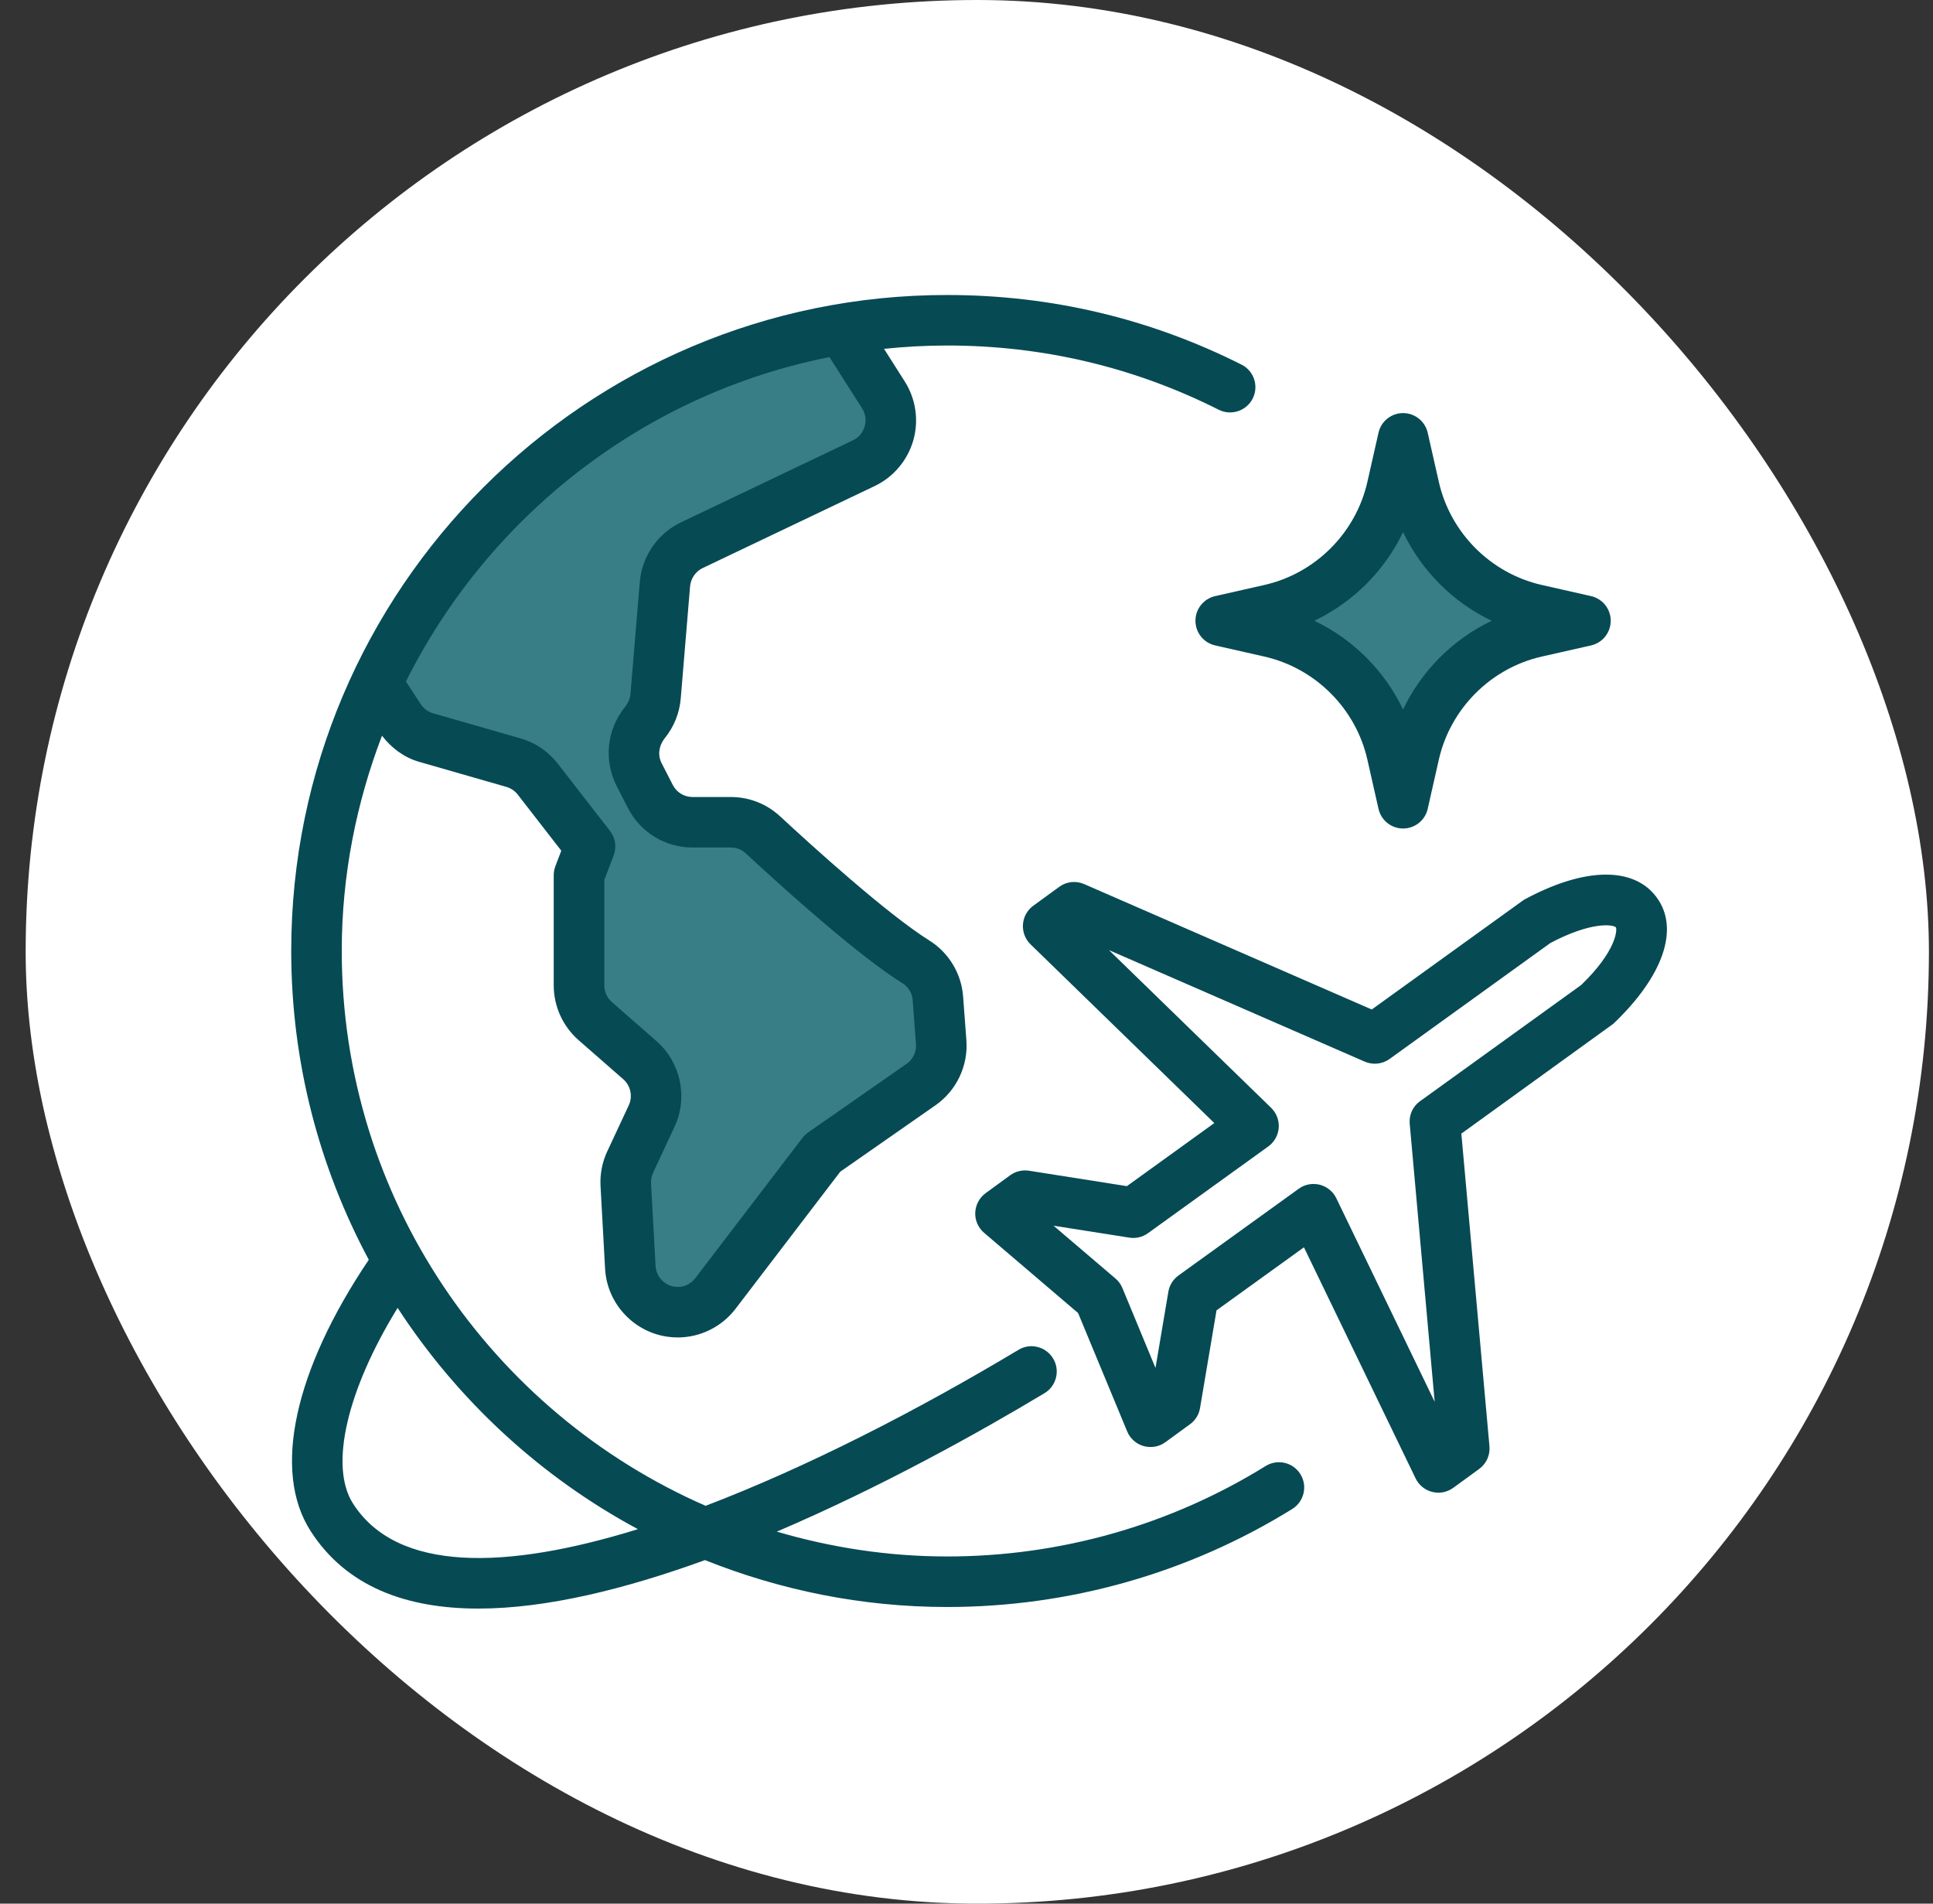
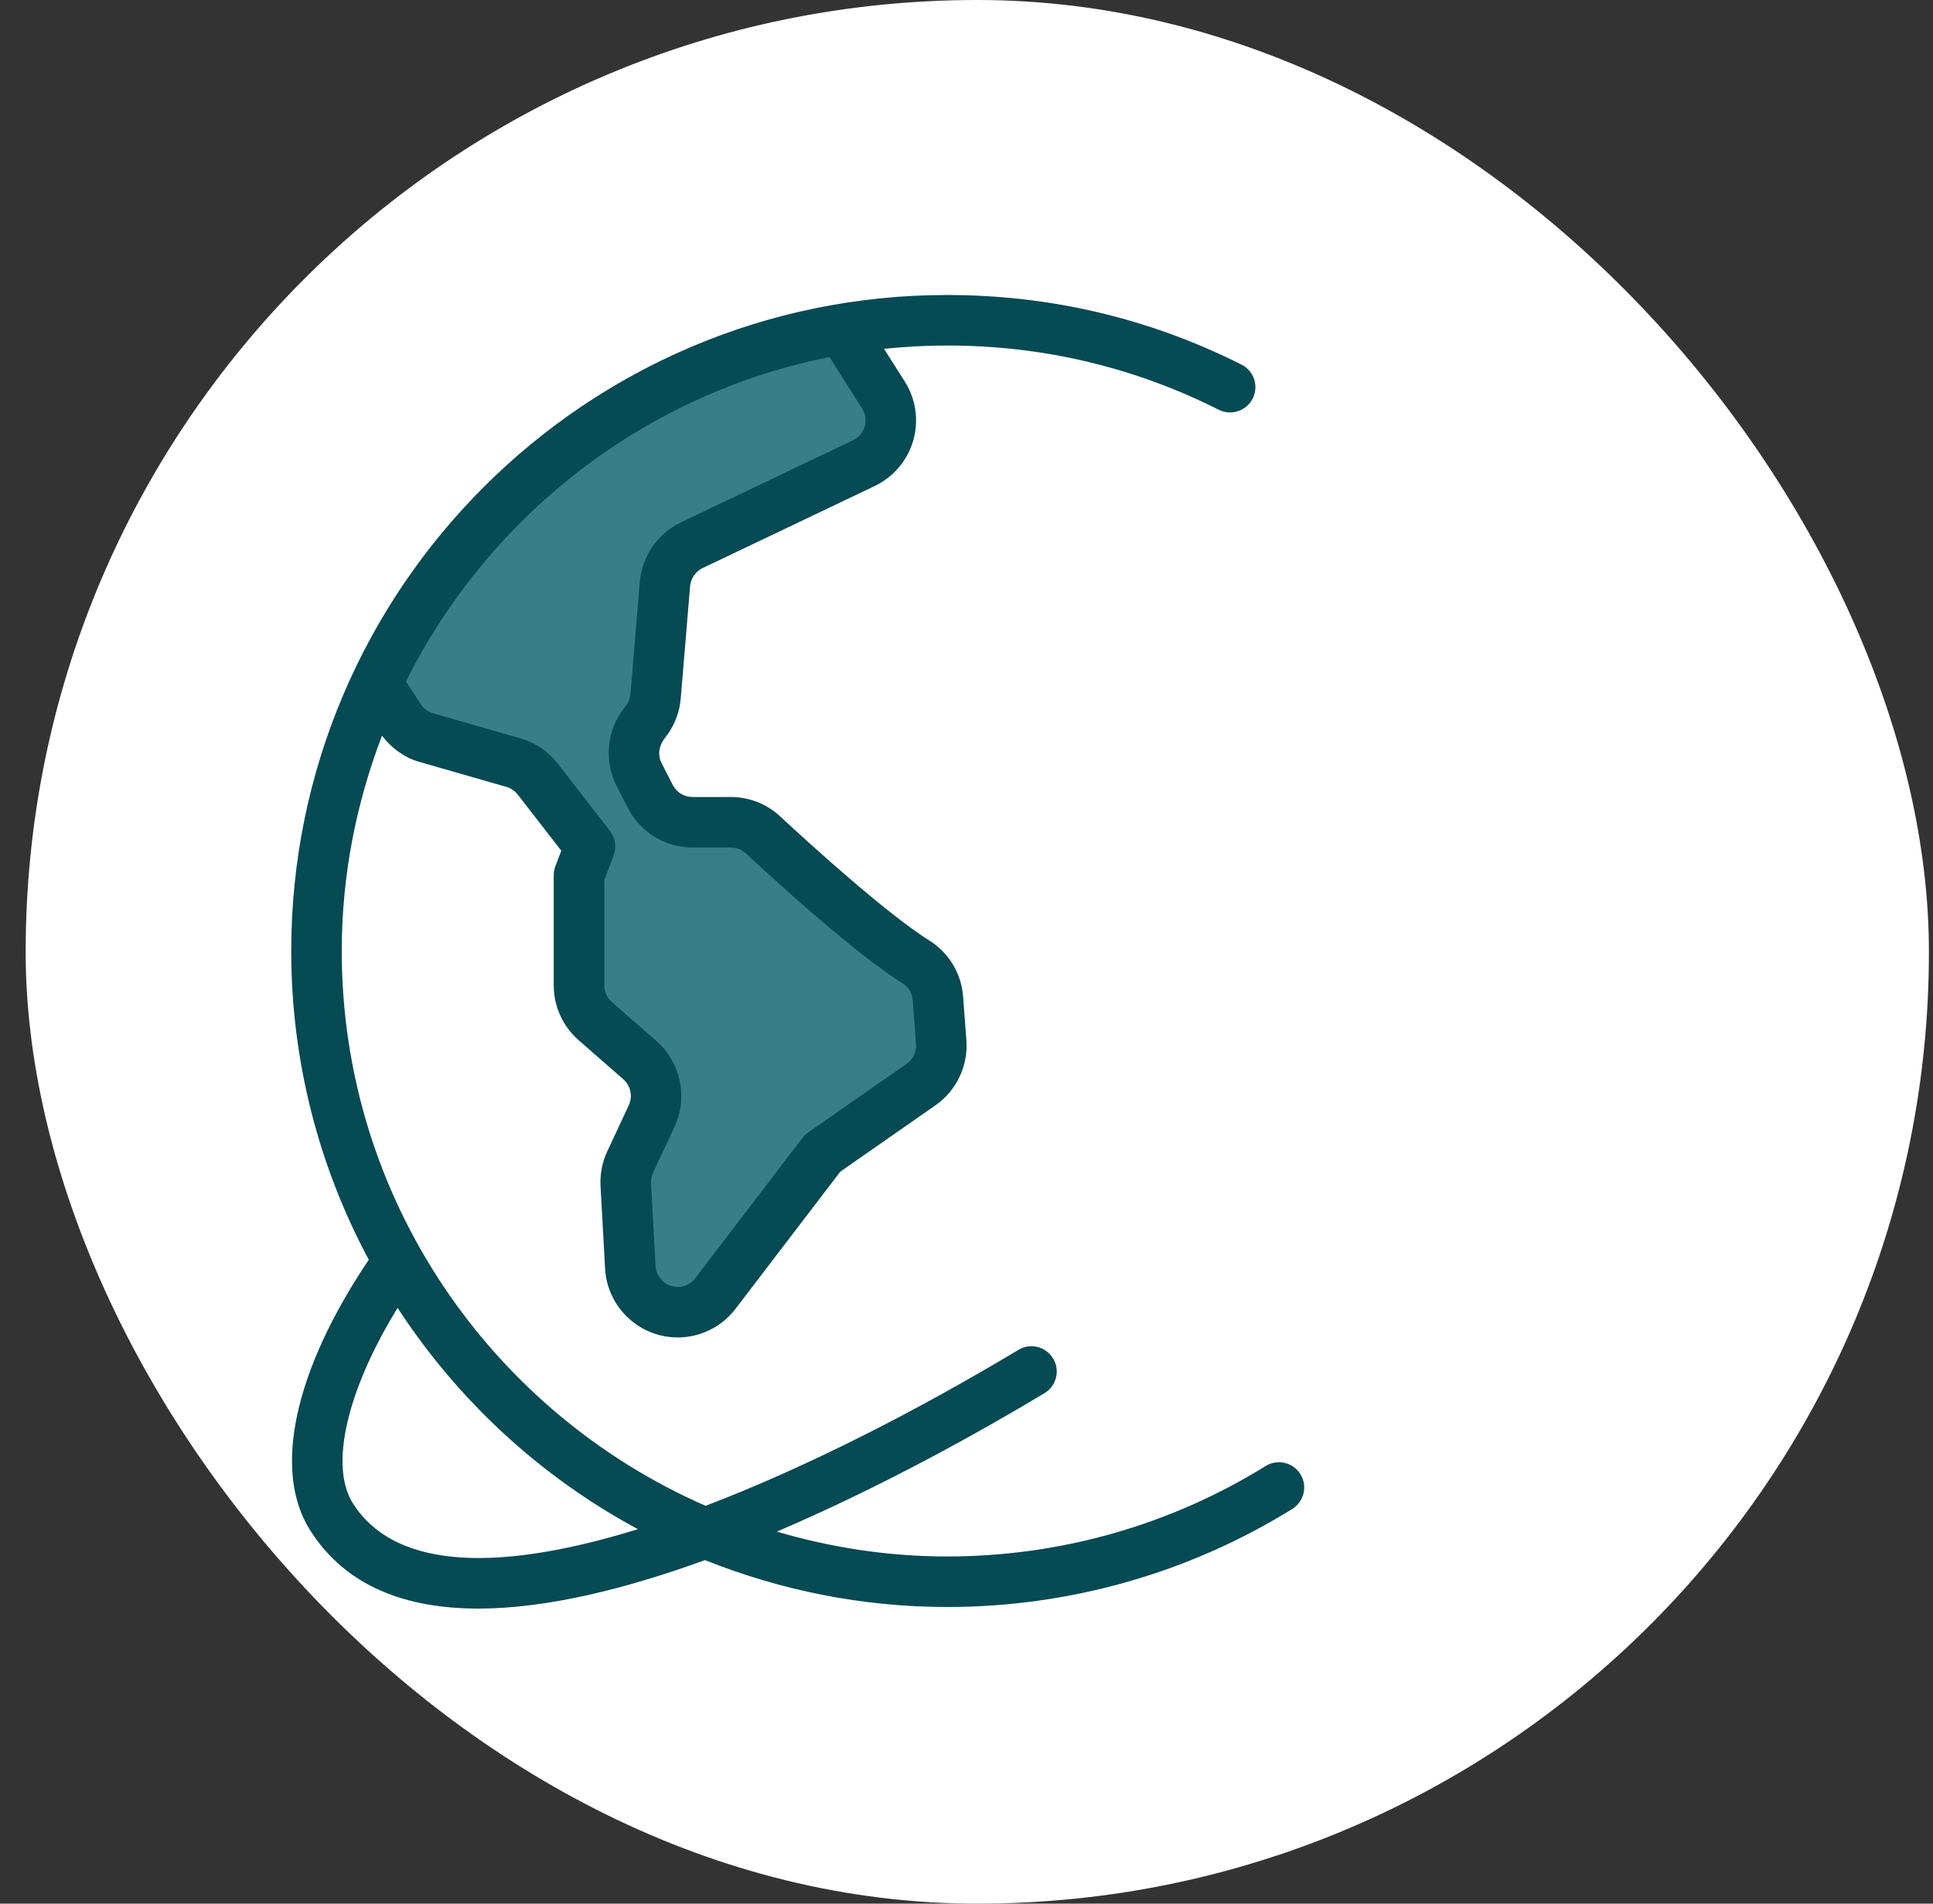
<svg xmlns="http://www.w3.org/2000/svg" width="65" height="64" viewBox="0 0 65 64" fill="none">
  <rect x="0" y="0" width="65" height="64" fill="#333333" stroke="none" />
  <rect x="0.863" width="64" height="64" rx="32" fill="white" />
  <g clip-path="url(#clip0_5660_6873)">
-     <path d="M47.07 25.15L43.199 20.848L47.07 17.407L50.77 20.848L47.07 25.15Z" fill="#387E87" />
    <path d="M22.761 18.433C30.448 15.674 30.07 12.766 28.921 11.658C20.249 13.037 14.264 19.362 12.826 22.483L13.768 24.1L17.71 24.962L19.805 28.412L20.421 34.448L22.761 36.666L21.776 39.746V42.825L22.761 43.811L27.443 38.76L31.016 36.666L31.632 34.448L30.03 31.984L25.719 28.412L21.776 27.426L21.16 24.962L22.761 18.433Z" fill="#387E87" />
-     <path d="M55.715 30.18C54.952 29.128 53.295 29.147 51.281 30.231C51.249 30.248 51.218 30.268 51.188 30.291L46.127 33.939L36.457 29.723C36.177 29.601 35.857 29.638 35.616 29.817L34.744 30.452C34.542 30.6 34.416 30.829 34.398 31.079C34.381 31.329 34.474 31.573 34.653 31.748L40.833 37.757L37.893 39.878L34.6 39.359C34.377 39.325 34.148 39.38 33.968 39.512L33.142 40.115C32.933 40.269 32.804 40.51 32.794 40.77C32.783 41.03 32.896 41.279 33.093 41.448L36.252 44.143L37.903 48.124C38.003 48.365 38.207 48.547 38.457 48.617C38.71 48.686 38.98 48.639 39.188 48.486L40.015 47.883C40.196 47.752 40.318 47.556 40.353 47.337L40.907 44.054L43.847 41.934L47.602 49.704C47.711 49.93 47.917 50.097 48.161 50.158C48.229 50.175 48.297 50.184 48.367 50.184C48.544 50.184 48.721 50.127 48.868 50.02L49.74 49.385C49.981 49.208 50.112 48.921 50.085 48.622L49.14 38.112L54.252 34.418C55.932 32.817 56.479 31.232 55.715 30.18ZM47.754 37.018C47.509 37.194 47.376 37.483 47.404 37.784L48.243 47.128L44.935 40.284C44.826 40.058 44.62 39.893 44.379 39.83C44.309 39.813 44.24 39.805 44.17 39.805C43.993 39.805 43.82 39.859 43.674 39.964L39.63 42.88C39.448 43.011 39.325 43.208 39.288 43.427L38.855 45.99L37.742 43.303C37.691 43.179 37.611 43.069 37.507 42.982L35.427 41.208L37.975 41.609C38.199 41.645 38.423 41.589 38.602 41.46L42.647 38.544C42.851 38.398 42.98 38.166 42.999 37.917C43.018 37.667 42.923 37.42 42.744 37.245L37.29 31.942L45.891 35.692C46.168 35.811 46.486 35.776 46.727 35.602L52.133 31.704C53.483 30.989 54.228 31.072 54.338 31.178C54.382 31.268 54.35 31.978 53.169 33.116L47.754 37.02V37.018Z" fill="#064A54" />
-     <path d="M40.199 20.87C40.199 21.268 40.474 21.611 40.862 21.699L42.514 22.073C44.231 22.462 45.593 23.822 45.98 25.538L46.354 27.191C46.441 27.579 46.785 27.854 47.181 27.854C47.577 27.854 47.924 27.579 48.009 27.191L48.383 25.538C48.772 23.822 50.131 22.46 51.847 22.073L53.501 21.699C53.888 21.611 54.163 21.268 54.163 20.87C54.163 20.472 53.888 20.129 53.501 20.041L51.847 19.667C50.131 19.279 48.772 17.92 48.383 16.202L48.009 14.551C47.922 14.163 47.577 13.888 47.181 13.888C46.785 13.888 46.439 14.163 46.354 14.551L45.98 16.202C45.591 17.92 44.231 19.279 42.514 19.667L40.862 20.041C40.474 20.129 40.199 20.472 40.199 20.87ZM47.18 17.89C47.802 19.191 48.858 20.25 50.16 20.87C48.858 21.492 47.802 22.551 47.18 23.852C46.558 22.551 45.499 21.492 44.197 20.87C45.499 20.248 46.558 19.191 47.18 17.89Z" fill="#064A54" />
    <path d="M42.561 49.286C39.351 51.276 35.648 52.328 31.851 52.328C29.859 52.328 27.941 52.027 26.121 51.493C29.638 49.993 32.938 48.15 35.122 46.839C35.524 46.598 35.655 46.076 35.414 45.674C35.169 45.269 34.648 45.138 34.248 45.381C30.801 47.448 27.118 49.33 23.727 50.625C16.535 47.482 11.492 40.307 11.492 31.969C11.492 29.419 11.985 26.985 12.845 24.734C13.161 25.145 13.584 25.465 14.089 25.611L17.027 26.455C17.181 26.5 17.314 26.59 17.411 26.715L18.874 28.6L18.675 29.123C18.639 29.22 18.62 29.322 18.62 29.426V33.128C18.62 33.832 18.925 34.503 19.453 34.967L20.959 36.284C21.207 36.501 21.282 36.861 21.144 37.159L20.42 38.709C20.248 39.074 20.172 39.478 20.194 39.876L20.347 42.656C20.41 43.804 21.282 44.763 22.418 44.936C22.541 44.955 22.665 44.965 22.787 44.965C23.541 44.965 24.262 44.615 24.729 44.007L28.255 39.392L31.456 37.16C32.163 36.668 32.561 35.83 32.496 34.972L32.386 33.504C32.33 32.734 31.907 32.031 31.253 31.621C29.834 30.736 27.266 28.404 26.231 27.444C25.779 27.026 25.193 26.795 24.573 26.795H23.287C23.006 26.795 22.753 26.641 22.624 26.391L22.247 25.655C22.114 25.395 22.145 25.079 22.364 24.805C22.668 24.425 22.85 23.968 22.891 23.483L23.205 19.711C23.229 19.448 23.389 19.213 23.626 19.099L29.414 16.34C30.044 16.039 30.515 15.48 30.71 14.809C30.902 14.138 30.799 13.414 30.423 12.824L29.727 11.728C30.425 11.655 31.134 11.616 31.851 11.616C35.064 11.616 38.134 12.342 40.984 13.776C41.399 13.985 41.912 13.818 42.124 13.399C42.335 12.979 42.167 12.469 41.747 12.258C38.66 10.705 35.331 9.918 31.851 9.918C19.689 9.91 9.793 19.805 9.793 31.968C9.793 35.721 10.741 39.256 12.401 42.353C9.898 46.068 9.151 49.453 10.44 51.466C11.643 53.347 13.665 54.08 16.085 54.08C18.389 54.08 21.052 53.415 23.706 52.45C26.23 53.458 28.972 54.027 31.849 54.027C35.963 54.027 39.975 52.887 43.455 50.731C43.852 50.483 43.976 49.959 43.728 49.562C43.48 49.16 42.957 49.042 42.561 49.286ZM27.89 12.002L28.989 13.73C29.105 13.912 29.135 14.127 29.076 14.335C29.016 14.544 28.877 14.709 28.683 14.802L22.897 17.562C22.117 17.934 21.587 18.7 21.514 19.565L21.2 23.337C21.186 23.485 21.132 23.625 21.003 23.786C20.403 24.535 20.299 25.57 20.736 26.427L21.113 27.162C21.533 27.983 22.366 28.493 23.288 28.493H24.575C24.762 28.493 24.94 28.562 25.076 28.688C26.408 29.924 28.867 32.133 30.352 33.06C30.551 33.184 30.673 33.39 30.69 33.628L30.801 35.099C30.823 35.361 30.7 35.616 30.485 35.766L27.174 38.073C27.103 38.122 27.038 38.184 26.986 38.253L23.378 42.974C23.213 43.188 22.957 43.303 22.675 43.257C22.33 43.205 22.065 42.912 22.044 42.562L21.892 39.781C21.885 39.66 21.909 39.538 21.961 39.427L22.685 37.876C23.14 36.897 22.891 35.718 22.08 35.006L20.575 33.689C20.413 33.548 20.321 33.344 20.321 33.128V29.582L20.636 28.759C20.741 28.483 20.694 28.17 20.513 27.937L18.756 25.674C18.437 25.262 18.004 24.967 17.501 24.824L14.563 23.98C14.389 23.93 14.243 23.82 14.145 23.67L13.65 22.913C16.423 17.363 21.64 13.244 27.895 12.005L27.89 12.002ZM11.871 50.55C11.064 49.29 11.672 46.731 13.37 43.971C15.394 47.077 18.17 49.648 21.45 51.41C17.013 52.785 13.355 52.868 11.871 50.55Z" fill="#064A54" />
  </g>
  <defs>
    <clipPath id="clip0_5660_6873">
      <rect width="47" height="44.18" fill="white" transform="translate(9.363 9.91)" />
    </clipPath>
  </defs>
</svg>